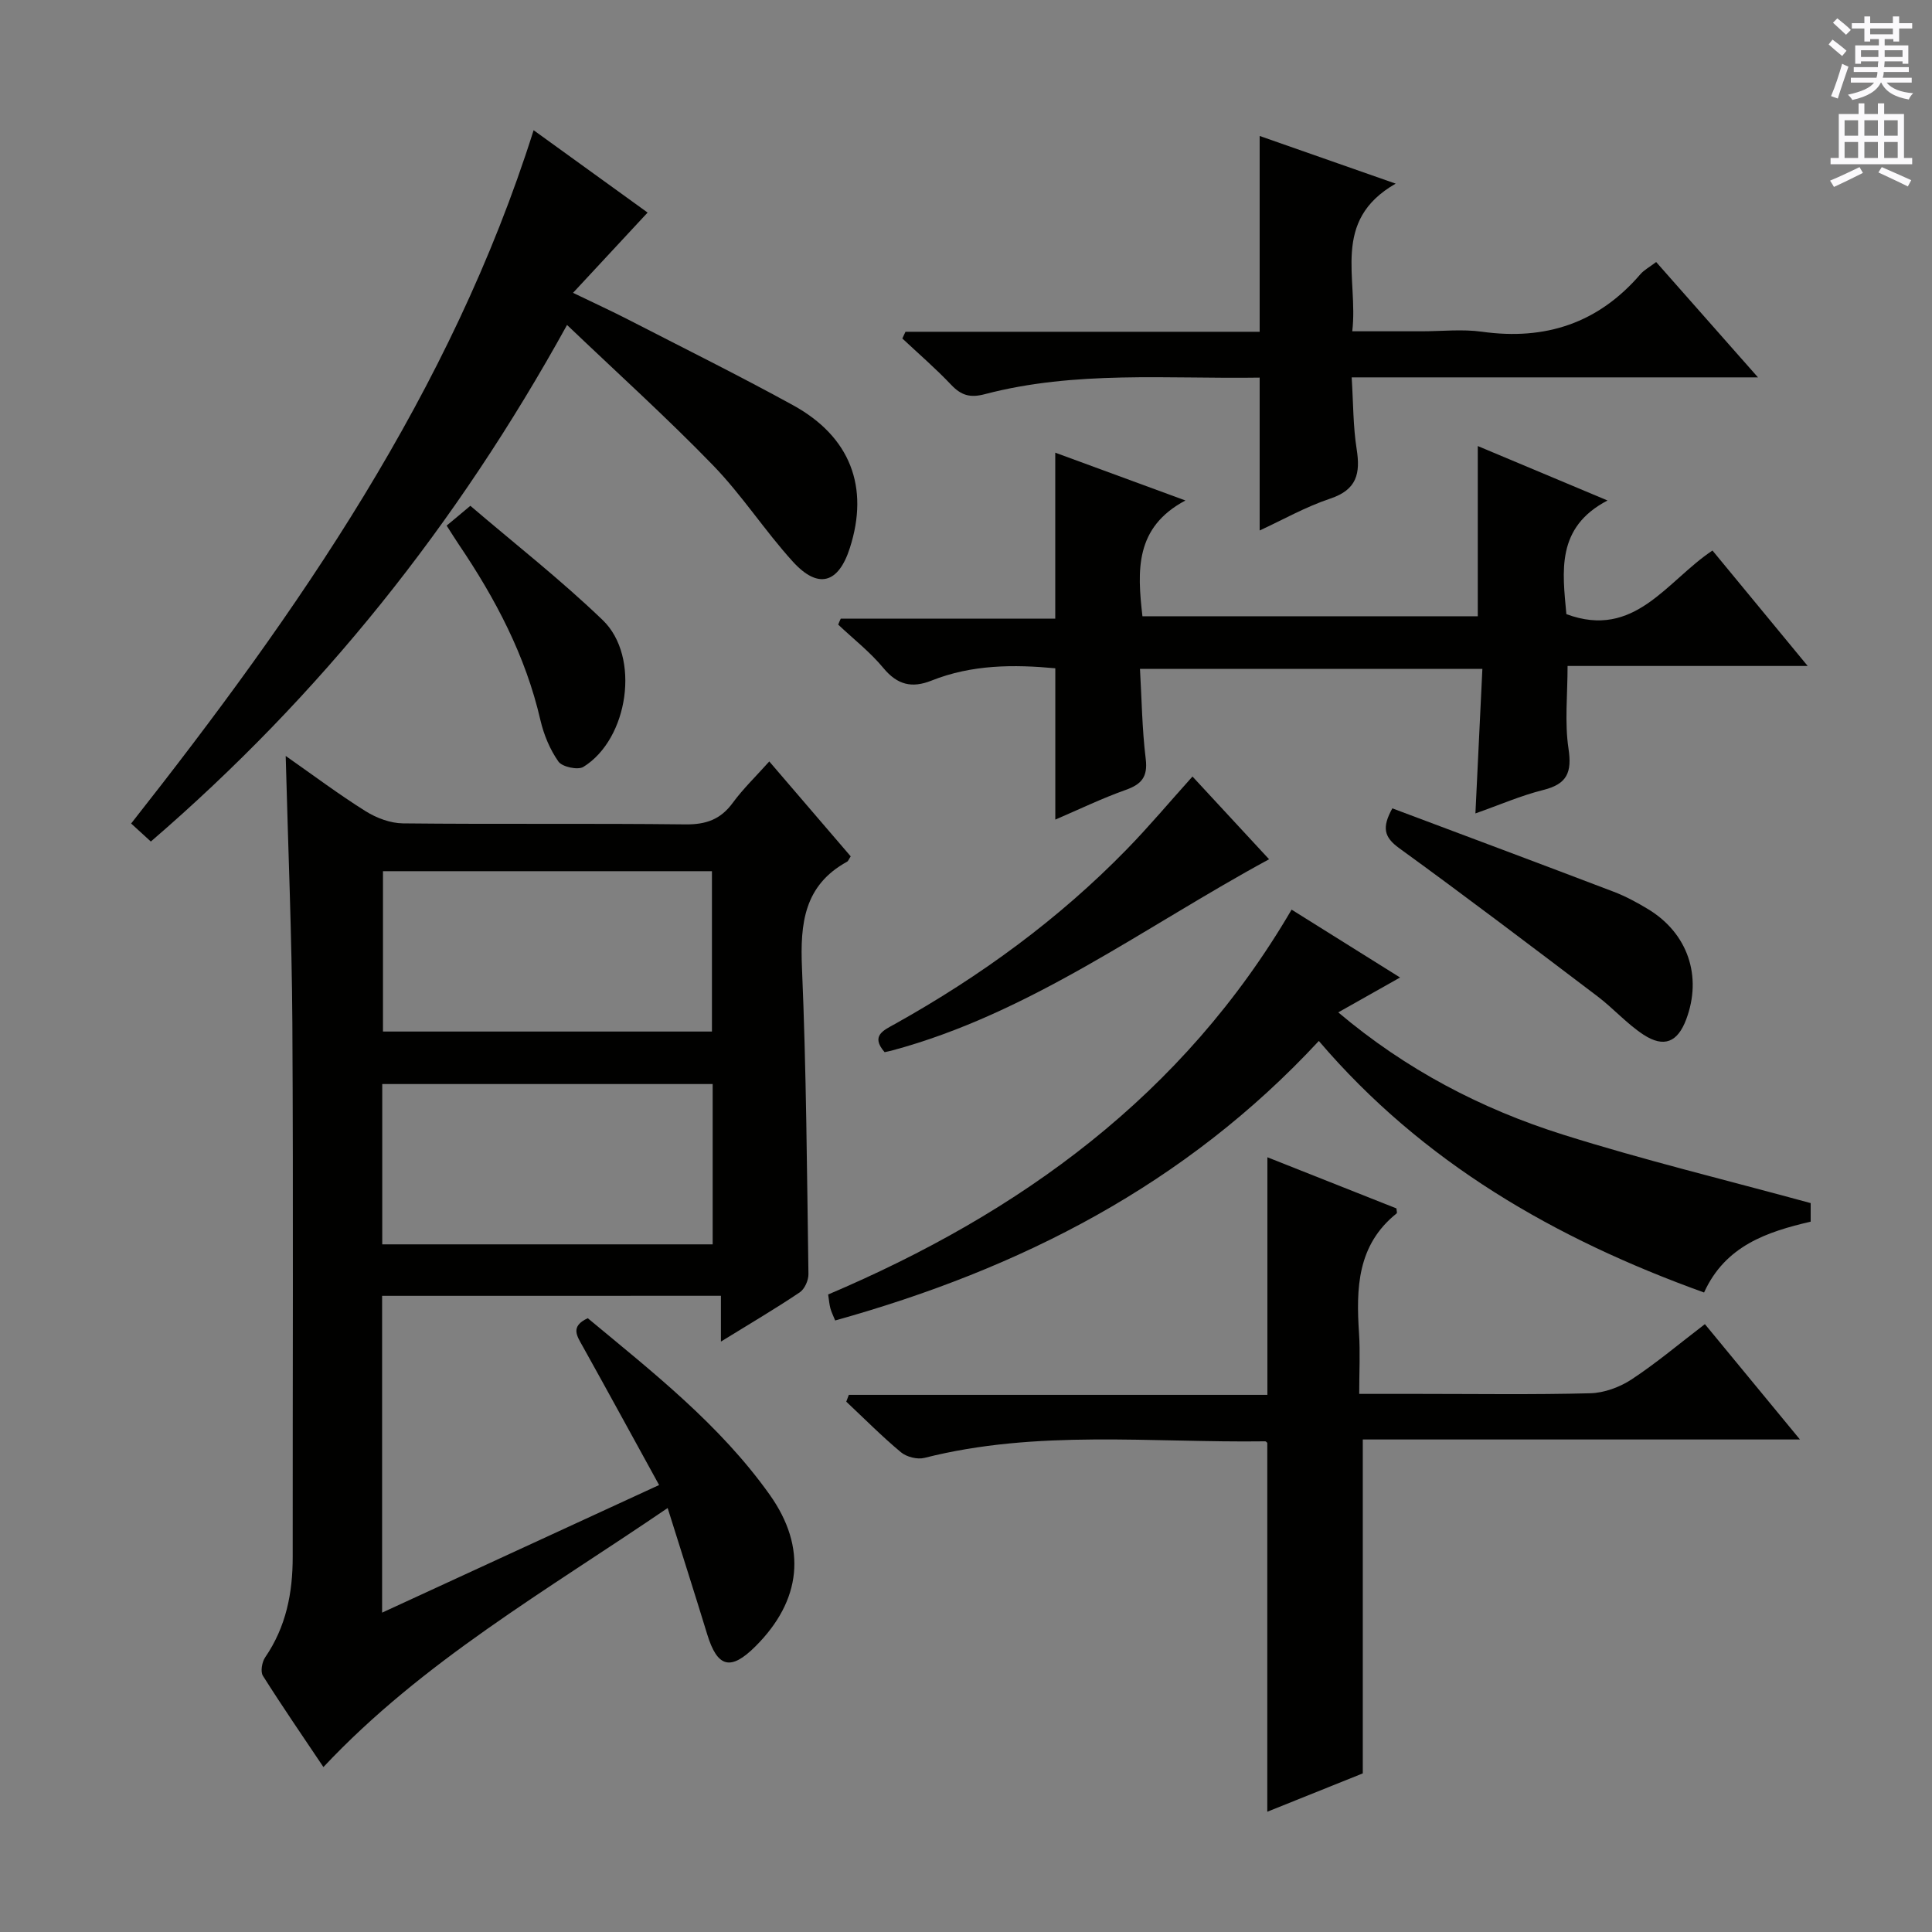
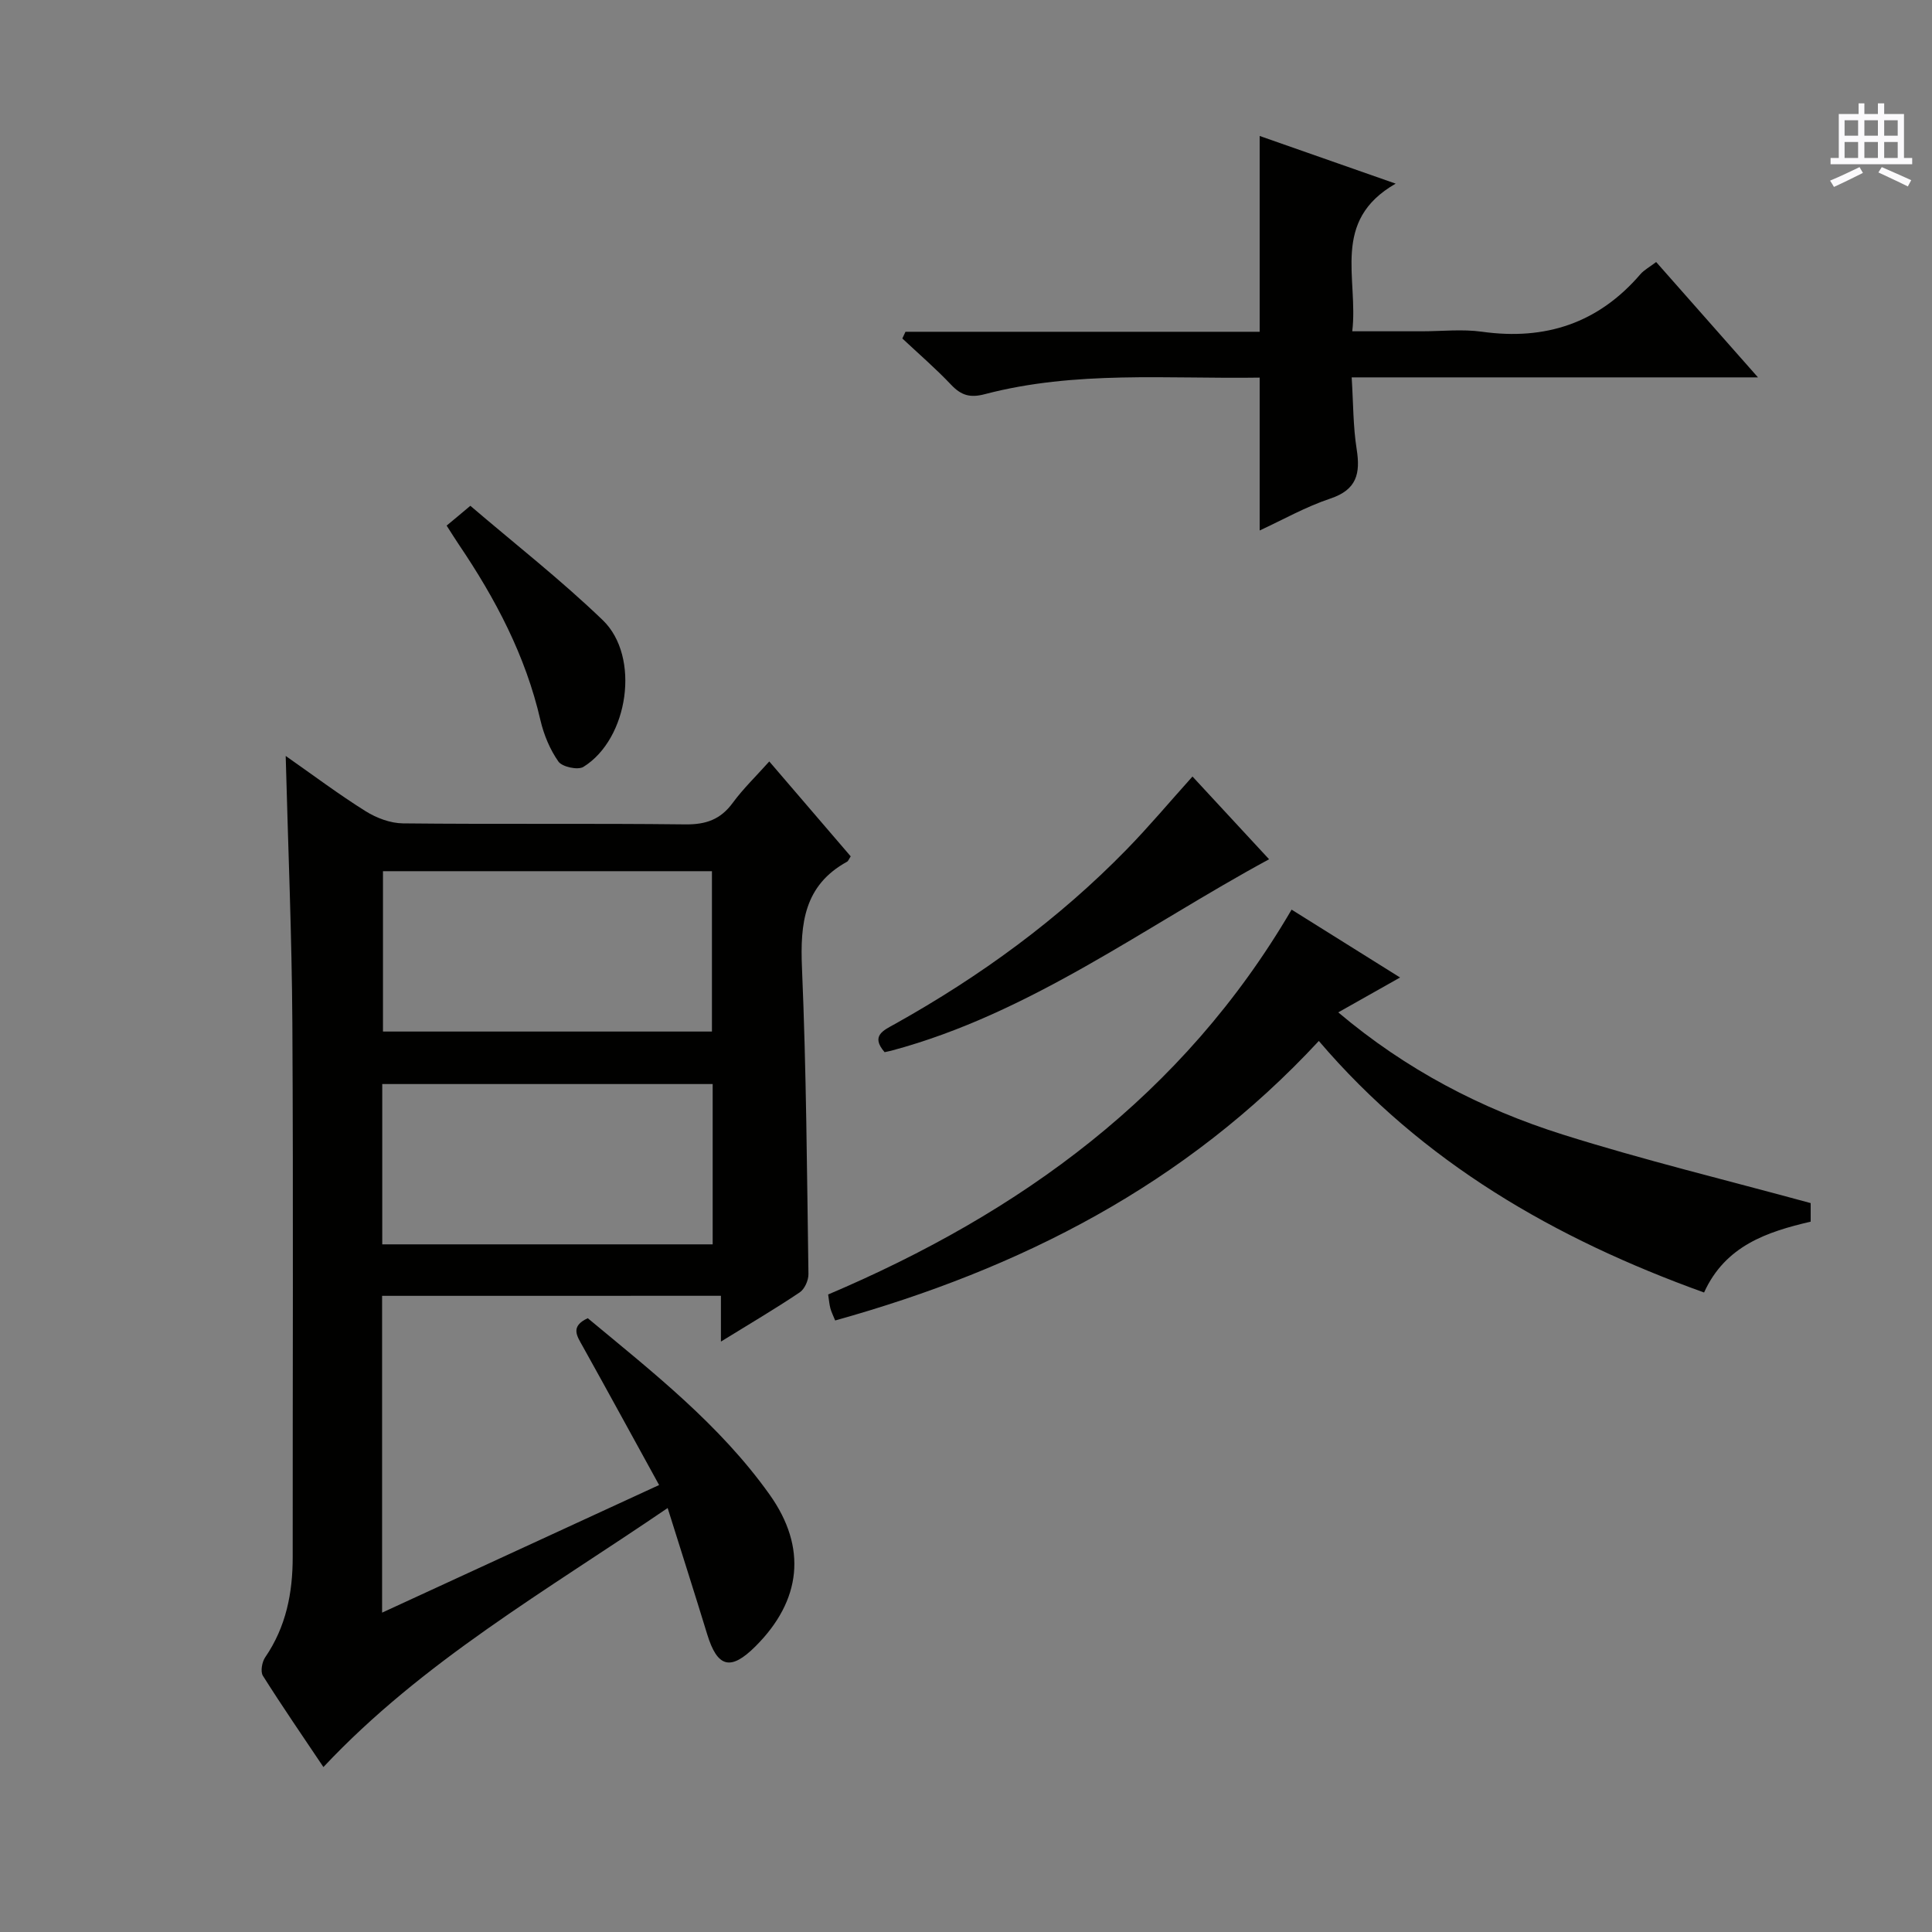
<svg xmlns="http://www.w3.org/2000/svg" enable-background="new 0 0 400 400" viewBox="0 0 400 400">
  <rect x="0" y="0" width="400" height="400" fill="#808080" stroke="none" />
  <g fill="#010100">
    <path d="m79.11 268.29v65.59c19.24-8.87 37.98-17.5 57.35-26.42-5.44-9.89-10.59-19.34-15.82-28.73-1.18-2.12-2.64-4.1 1.05-5.81 13.39 11.13 27.32 22 37.65 36.52 7.81 10.97 6.59 21.94-2.95 31.44-5.12 5.1-7.86 4.38-9.97-2.51-2.56-8.37-5.23-16.71-8.19-26.15-25.22 17.2-50.75 31.77-71.27 53.63-4.13-6.16-8.46-12.45-12.53-18.9-.54-.86-.19-2.86.48-3.83 4.32-6.31 5.7-13.33 5.69-20.8-.02-36.83.14-73.66-.07-110.48-.11-18.12-.88-36.23-1.38-55.33 5.8 4.06 11.03 7.99 16.56 11.45 2.24 1.4 5.11 2.48 7.7 2.51 19.49.21 38.99-.02 58.49.21 4.25.05 7.28-1.01 9.8-4.45 2.15-2.93 4.8-5.48 7.57-8.58 5.8 6.76 11.36 13.24 16.86 19.65-.38.58-.5.97-.76 1.11-8.9 4.89-9.72 12.8-9.33 21.97.9 21.12 1.03 42.26 1.34 63.4.02 1.29-.79 3.12-1.82 3.8-5.08 3.41-10.37 6.52-16.3 10.18 0-3.49 0-6.34 0-9.48-23.63.01-46.69.01-70.15.01zm.18-87.92v33.2h68.11c0-11.32 0-22.2 0-33.2-22.85 0-45.27 0-68.11 0zm-.15 77.26h68.41c0-11.2 0-22.09 0-33.19-22.95 0-45.62 0-68.41 0z" />
-     <path d="m174.07 128.08h44.41c0-11.55 0-22.73 0-34.36 8.66 3.18 17.19 6.32 26.95 9.9-10.48 5.56-9.99 14.48-8.9 23.97h69.43c0-11.67 0-23.37 0-35.24 8.27 3.47 17.06 7.16 26.86 11.27-10.72 5.59-9.31 14.75-8.52 23.53 14.16 5.27 20.74-6.85 30.25-13.17 6.4 7.76 12.79 15.5 19.71 23.9-17.02 0-33.25 0-49.71 0 0 5.99-.63 11.66.19 17.11.74 4.92-.27 7.33-5.2 8.56-4.64 1.16-9.08 3.1-14.07 4.86.49-10.12.95-19.8 1.44-29.92-23.55 0-46.77 0-70.89 0 .36 6.2.43 12.46 1.19 18.63.46 3.77-.9 5.28-4.22 6.45-4.82 1.71-9.45 3.95-14.5 6.12 0-10.63 0-20.78 0-31.33-8.56-.8-17.26-.79-25.63 2.55-4.07 1.62-7.08.89-9.97-2.61-2.74-3.31-6.21-6.01-9.35-8.98.15-.4.34-.82.53-1.24z" />
-     <path d="m282.15 298.03v69.13c-5.95 2.39-12.8 5.14-19.77 7.94 0-25.65 0-50.86 0-76.33.04.03-.21-.37-.46-.36-23.54.32-47.24-2.48-70.53 3.43-1.46.37-3.69-.19-4.85-1.16-3.95-3.29-7.58-6.96-11.33-10.48.18-.47.35-.94.53-1.41h86.66c0-16.78 0-32.68 0-49.19 8.99 3.56 17.88 7.09 26.72 10.59.02.46.18.92.04 1.03-8.18 6.54-8.4 15.51-7.79 24.82.26 3.94.04 7.91.04 12.55h12.37c11.83 0 23.66.18 35.48-.13 2.89-.08 6.09-1.26 8.53-2.86 5.12-3.37 9.83-7.35 15.19-11.45 6.41 7.77 12.69 15.39 19.68 23.88-30.86 0-60.7 0-90.51 0z" />
-     <path d="m117.4 67.28c-22.85 41.41-51.05 76.7-86.17 106.95-1.29-1.18-2.59-2.37-4.08-3.73 34.58-43.9 66.21-89.33 83.33-143.54 8.11 5.86 16.15 11.67 23.6 17.05-5.04 5.42-9.9 10.66-15.44 16.62 4.7 2.27 8.11 3.83 11.45 5.55 11.39 5.86 22.87 11.55 34.09 17.71 11.88 6.52 15.83 16.96 11.77 29.57-2.36 7.36-6.56 8.58-11.8 2.82-5.81-6.39-10.54-13.78-16.54-19.96-9.46-9.77-19.59-18.91-30.21-29.04z" />
    <path d="m374.88 249.09v3.84c-9 2.1-17.67 4.96-22.07 14.67-30.91-11.13-58.32-26.95-79.76-52.08-27.6 29.77-61.76 47.17-100.14 57.87-.43-1.07-.79-1.77-.99-2.52-.21-.78-.27-1.6-.46-2.86 39.77-16.89 73.5-41.25 95.95-79.68 7.42 4.64 14.69 9.19 22.46 14.05-4.39 2.48-8.24 4.65-12.8 7.22 14.01 11.84 29.62 19.99 46.53 25.31 16.72 5.27 33.8 9.4 51.28 14.18z" />
    <path d="m187.47 68.69h73.33c0-13.76 0-27.06 0-40.54 8.72 3.05 17.73 6.21 28.16 9.87-13.48 7.72-7.68 19.57-8.99 30.57h14.38c4.16 0 8.39-.48 12.48.09 13.14 1.84 24.1-1.78 32.81-11.92.74-.86 1.82-1.42 3.25-2.51 6.77 7.67 13.49 15.28 21.08 23.88-28.65 0-55.99 0-84.12 0 .34 5.37.29 10.17 1.03 14.84.8 5.04.06 8.41-5.44 10.25-5.15 1.72-9.95 4.45-14.64 6.61 0-10.5 0-20.85 0-31.65-18.99.3-38.15-1.5-56.91 3.43-3.06.81-4.89.24-6.96-1.94-3.19-3.37-6.72-6.41-10.11-9.59.22-.46.43-.92.65-1.39z" />
    <path d="m246.89 160.77c5.43 5.87 10.82 11.69 15.86 17.13-25.81 13.98-49.44 31.92-78.16 39.62-.45.12-.92.2-1.44.32-2.96-3.4-.22-4.52 2.15-5.84 17.65-9.86 33.86-21.66 47.99-36.16 4.62-4.74 8.88-9.82 13.6-15.07z" />
-     <path d="m288.27 167.36c15.26 5.73 30.57 11.45 45.84 17.27 2.46.94 4.83 2.22 7.09 3.59 8.24 4.97 11.28 13.91 7.9 22.86-1.77 4.69-4.58 5.92-8.85 3.13-3.43-2.25-6.23-5.45-9.52-7.94-13.62-10.32-27.23-20.65-41.06-30.68-3.11-2.26-3.61-4.23-1.4-8.23z" />
    <path d="m97.38 104.72c9.14 7.82 18.71 15.3 27.41 23.67 7.86 7.56 5.34 24.62-4.01 30.39-1.14.7-4.38 0-5.16-1.1-1.76-2.5-3.03-5.56-3.73-8.57-3.07-13.35-9.31-25.16-16.9-36.38-.73-1.08-1.42-2.2-2.52-3.91 1.38-1.13 2.73-2.27 4.91-4.1z" />
  </g>
-   <path d="m378.6 9.2.8-1c.9.7 1.9 1.4 2.9 2.3l-.9 1.1c-1.1-.9-2-1.7-2.8-2.4zm.5 10.7c.9-2.1 1.6-4.3 2.3-6.7.4.2.8.4 1.3.6-.7 2.1-1.5 4.3-2.2 6.6zm.4-15.2.9-.9c1 .8 2 1.6 2.8 2.4l-1 1c-1-.9-1.9-1.8-2.7-2.5zm12.5-1.3h1.2v1.4h2.7v1.1h-2.7v2.7h-1.2v-.5h-1.8v1.3h4.9v3.8h-1.2v-.5h-3.7c0 .4-.1.9-.1 1.2h5.1v1h-5.2c0 .5-.1.9-.2 1.2h6v1h-5.2c1.1 1.3 2.9 2 5.5 2.2-.4.4-.7.8-.9 1.3-2.9-.5-4.8-1.6-5.7-3.5h-.1c-.8 1.7-2.7 2.9-5.9 3.6-.2-.4-.6-.8-.9-1.1 2.8-.6 4.6-1.4 5.4-2.5h-4.8v-1h5.3c.1-.3.2-.7.2-1.2h-4.9v-1h5c0-.4 0-.8.1-1.2h-3.6v.5h-1.2v-3.8h4.9v-1.3h-1.8v.5h-1.2v-2.7h-2.6v-1.1h2.6v-1.4h1.2v1.4h4.7v-1.4zm-6.7 8.4h3.6c0-.4 0-.9 0-1.4h-3.6zm1.9-4.7h4.7v-1.2h-4.7zm6.7 3.3h-3.7v1.4h3.7z" fill="#fbfafc" />
  <path d="m384.7 21.4h1.3v2.2h2.8v-2.2h1.3v2.2h4.1v9.1h1.7v1.3h-16.9v-1.3h1.7v-9.1h4.1v-2.2zm.3 13.2.7 1.2c-1.8.9-3.8 1.9-6 2.9-.2-.4-.5-.8-.8-1.3 2.4-1 4.4-2 6.1-2.8zm-3.1-6.5h2.8v-3.2h-2.8zm0 4.6h2.8v-3.3h-2.8zm4.1-4.6h2.8v-3.2h-2.8zm0 4.6h2.8v-3.3h-2.8zm3.6 1.9c2.1.9 4.1 1.8 6.1 2.7l-.7 1.3c-2.2-1.1-4.2-2-6.1-2.9zm3.3-9.7h-2.8v3.2h2.8zm-2.8 7.8h2.8v-3.3h-2.8z" fill="#fbfafc" />
</svg>